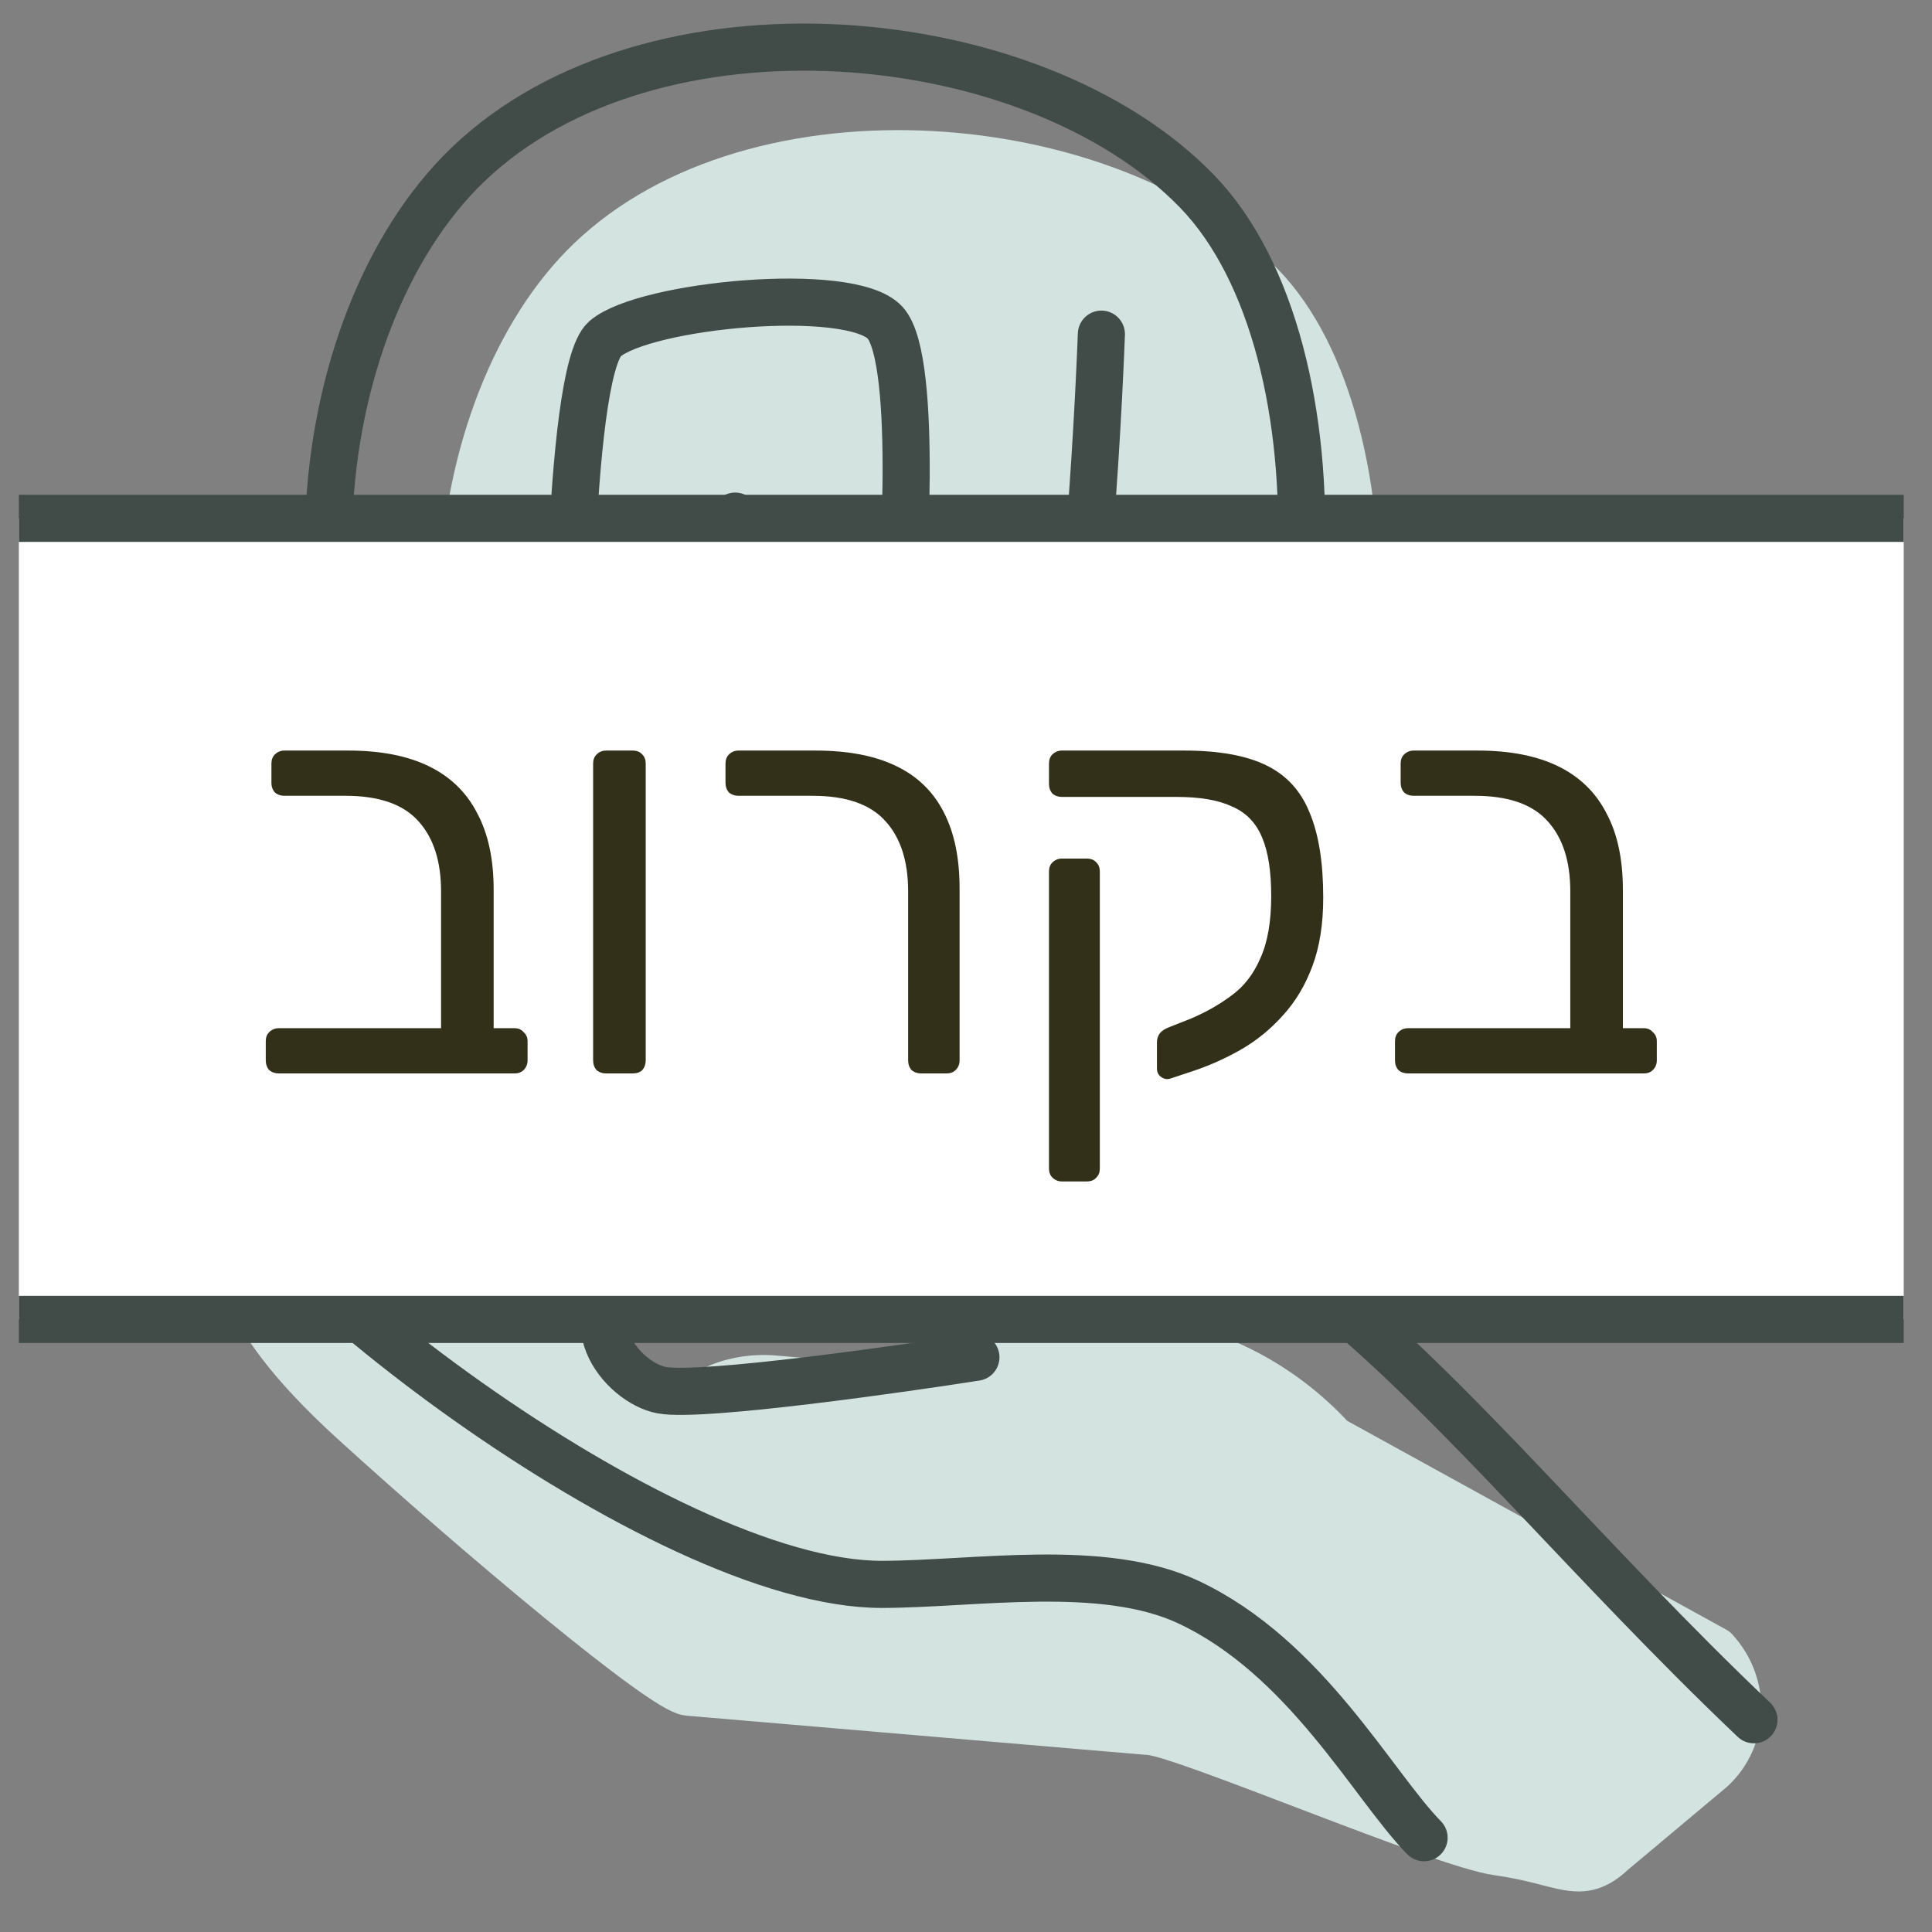
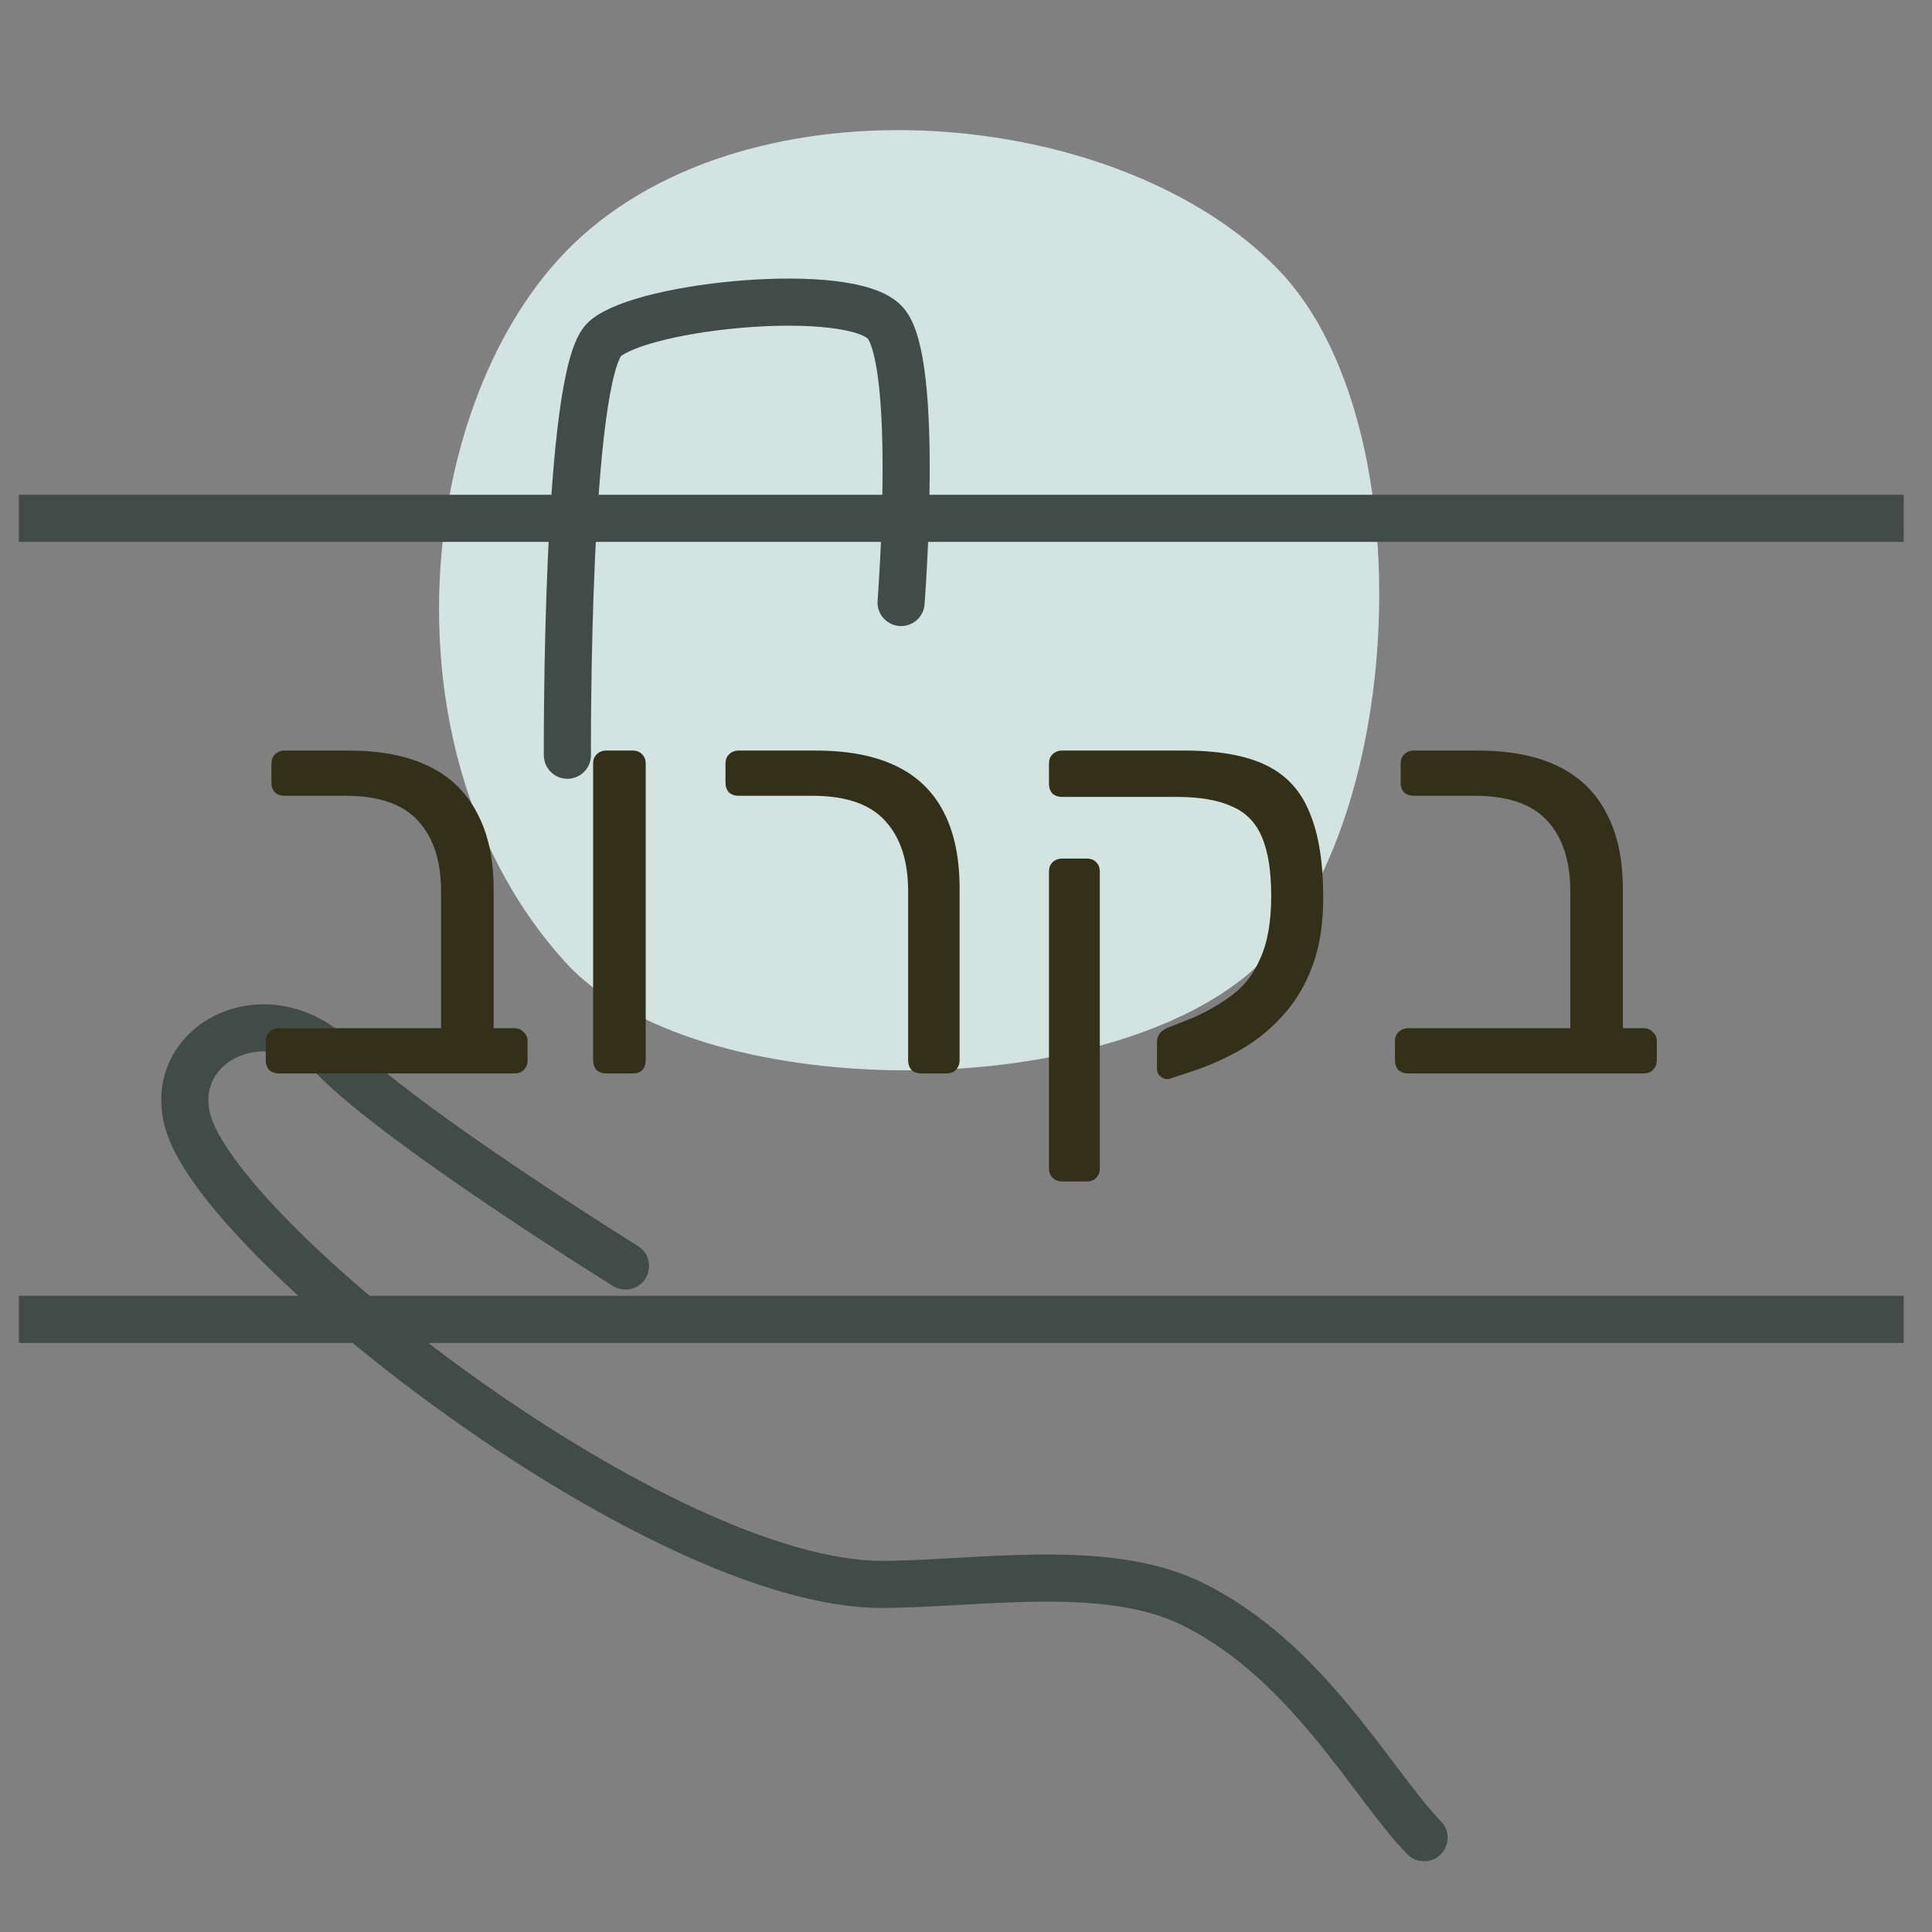
<svg xmlns="http://www.w3.org/2000/svg" width="41" height="41" viewBox="0 0 41 41" fill="none">
  <rect x="0" y="0" width="41" height="41" fill="#808080" stroke="none" />
  <path d="M11.993 20.415C14.74 23.445 23.323 23.453 26.573 20.599C29.823 17.744 30.289 8.984 27.124 5.718C23.755 2.241 15.951 1.548 12.178 5.169C8.809 8.402 8.012 16.024 11.993 20.415Z" fill="#D3E4E0" />
-   <path d="M9.74 19.274C12.583 22.41 21.468 22.418 24.832 19.464C28.197 16.509 28.679 7.441 25.403 4.06C21.916 0.461 13.837 -0.256 9.931 3.492C6.444 6.838 5.619 14.729 9.74 19.274Z" stroke="#414C48" stroke-linecap="round" stroke-linejoin="round" />
-   <path d="M23.373 7.091C23.373 7.091 23.07 15.52 22.228 16.241C21.384 16.964 16.72 17.037 15.977 16.237C15.235 15.437 15.601 10.953 15.601 10.953" stroke="#414C48" stroke-linecap="round" stroke-linejoin="round" />
  <path d="M12.041 16.027C12.041 16.027 11.999 7.909 12.841 7.188C13.685 6.465 18.039 6.046 18.781 6.846C19.523 7.647 19.122 12.786 19.122 12.786" stroke="#414C48" stroke-linecap="round" stroke-linejoin="round" />
-   <path d="M5.254 25.703C6.448 24.886 7.849 24.694 9.513 26.141C10.896 27.34 13.236 29.37 14.279 30.28C14.902 29.266 15.971 29.235 16.369 29.26L19.922 29.563C22.404 27.707 26.025 28.096 28.279 30.552L36.393 35.022C37.066 35.756 37.036 36.875 36.326 37.537L34.221 39.301C33.524 39.952 33.221 39.5 31.791 39.301C30.588 39.134 25.171 36.809 24.413 36.747L14.604 35.91C14.081 35.866 10.245 32.664 7.495 30.16C4.744 27.655 5.164 26.603 5.164 26.603C4.911 26.332 4.952 25.91 5.247 25.709L5.254 25.703Z" fill="#D3E4E0" stroke="#D3E4E0" stroke-linecap="round" stroke-linejoin="round" />
-   <path d="M20.71 28.803C19.223 29.037 14.896 29.657 14.045 29.502C13.193 29.347 12.016 27.881 13.611 27.005C14.758 26.378 15.102 26.942 19.418 25.405C26.221 22.986 30.306 29.923 37.221 36.496" stroke="#414C48" stroke-linecap="round" stroke-linejoin="round" />
  <path d="M30.221 38.999C29.134 37.891 27.721 35.176 25.221 34C23.41 33.148 20.696 33.618 18.724 33.623C14.032 33.635 4.893 26.517 4.014 23.889C3.443 22.175 5.647 21.007 7.135 22.494C8.624 23.981 13.274 26.867 13.274 26.867" stroke="#414C48" stroke-linecap="round" stroke-linejoin="round" />
-   <path d="M0.4 11L40.4 11V28L0.4 28L0.4 11Z" fill="white" />
  <path d="M0.4 11.5L40.4 11.5V10.5L0.4 10.5V11.5ZM40.4 27.5L0.4 27.5L0.4 28.5L40.4 28.5V27.5Z" fill="#414C48" />
  <path d="M29.88 22.78C29.8 22.78 29.732 22.756 29.676 22.708C29.628 22.652 29.604 22.584 29.604 22.504V22.096C29.604 22.016 29.628 21.952 29.676 21.904C29.732 21.848 29.8 21.82 29.88 21.82H33.324V18.916C33.324 18.276 33.164 17.78 32.844 17.428C32.524 17.068 32.008 16.888 31.296 16.888H30C29.92 16.888 29.852 16.864 29.796 16.816C29.748 16.76 29.724 16.692 29.724 16.612V16.204C29.724 16.124 29.748 16.06 29.796 16.012C29.852 15.956 29.92 15.928 30 15.928H31.356C32.044 15.928 32.616 16.04 33.072 16.264C33.528 16.488 33.868 16.82 34.092 17.26C34.324 17.692 34.44 18.232 34.44 18.88V21.82H34.884C34.964 21.82 35.028 21.848 35.076 21.904C35.132 21.952 35.16 22.016 35.16 22.096V22.504C35.16 22.584 35.132 22.652 35.076 22.708C35.028 22.756 34.964 22.78 34.884 22.78H29.88Z" fill="#33301A" />
  <path d="M22.537 25.072C22.456 25.072 22.389 25.044 22.332 24.988C22.285 24.94 22.261 24.876 22.261 24.796V18.496C22.261 18.416 22.285 18.352 22.332 18.304C22.389 18.248 22.456 18.22 22.537 18.22H23.064C23.152 18.22 23.221 18.248 23.268 18.304C23.317 18.352 23.34 18.416 23.34 18.496V24.796C23.34 24.876 23.317 24.94 23.268 24.988C23.221 25.044 23.152 25.072 23.064 25.072H22.537ZM24.84 22.888C24.768 22.912 24.701 22.9 24.637 22.852C24.581 22.812 24.552 22.752 24.552 22.672V22.12C24.552 22.048 24.573 21.984 24.613 21.928C24.66 21.872 24.729 21.828 24.817 21.796L25.273 21.616C25.593 21.48 25.881 21.316 26.137 21.124C26.401 20.932 26.605 20.668 26.748 20.332C26.901 19.996 26.977 19.556 26.977 19.012C26.977 18.492 26.913 18.08 26.785 17.776C26.657 17.464 26.445 17.244 26.148 17.116C25.86 16.98 25.468 16.912 24.973 16.912H22.537C22.456 16.912 22.389 16.888 22.332 16.84C22.285 16.784 22.261 16.716 22.261 16.636V16.204C22.261 16.124 22.285 16.06 22.332 16.012C22.389 15.956 22.456 15.928 22.537 15.928H25.128C25.864 15.928 26.445 16.032 26.869 16.24C27.3 16.448 27.608 16.784 27.793 17.248C27.985 17.704 28.081 18.304 28.081 19.048C28.081 19.608 28.005 20.092 27.852 20.5C27.701 20.908 27.492 21.256 27.229 21.544C26.973 21.832 26.68 22.072 26.352 22.264C26.032 22.448 25.697 22.6 25.345 22.72L24.84 22.888Z" fill="#33301A" />
  <path d="M19.548 22.78C19.468 22.78 19.4 22.756 19.344 22.708C19.296 22.652 19.272 22.584 19.272 22.504V18.916C19.272 18.276 19.112 17.78 18.792 17.428C18.472 17.068 17.956 16.888 17.244 16.888H15.672C15.592 16.888 15.524 16.864 15.468 16.816C15.42 16.76 15.396 16.692 15.396 16.612V16.204C15.396 16.124 15.42 16.06 15.468 16.012C15.524 15.956 15.592 15.928 15.672 15.928H17.304C17.992 15.928 18.56 16.036 19.008 16.252C19.464 16.468 19.804 16.796 20.028 17.236C20.252 17.668 20.364 18.208 20.364 18.856V22.504C20.364 22.584 20.336 22.652 20.28 22.708C20.232 22.756 20.168 22.78 20.088 22.78H19.548Z" fill="#33301A" />
  <path d="M12.863 22.78C12.783 22.78 12.715 22.756 12.659 22.708C12.611 22.652 12.587 22.584 12.587 22.504V16.204C12.587 16.124 12.611 16.06 12.659 16.012C12.715 15.956 12.783 15.928 12.863 15.928H13.427C13.515 15.928 13.583 15.956 13.631 16.012C13.679 16.06 13.703 16.124 13.703 16.204V22.504C13.703 22.584 13.679 22.652 13.631 22.708C13.583 22.756 13.515 22.78 13.427 22.78H12.863Z" fill="#33301A" />
  <path d="M5.916 22.78C5.836 22.78 5.768 22.756 5.712 22.708C5.664 22.652 5.64 22.584 5.64 22.504V22.096C5.64 22.016 5.664 21.952 5.712 21.904C5.768 21.848 5.836 21.82 5.916 21.82H9.36V18.916C9.36 18.276 9.2 17.78 8.88 17.428C8.56 17.068 8.044 16.888 7.332 16.888H6.036C5.956 16.888 5.888 16.864 5.832 16.816C5.784 16.76 5.76 16.692 5.76 16.612V16.204C5.76 16.124 5.784 16.06 5.832 16.012C5.888 15.956 5.956 15.928 6.036 15.928H7.392C8.08 15.928 8.652 16.04 9.108 16.264C9.564 16.488 9.904 16.82 10.128 17.26C10.36 17.692 10.476 18.232 10.476 18.88V21.82H10.92C11 21.82 11.064 21.848 11.112 21.904C11.168 21.952 11.196 22.016 11.196 22.096V22.504C11.196 22.584 11.168 22.652 11.112 22.708C11.064 22.756 11 22.78 10.92 22.78H5.916Z" fill="#33301A" />
</svg>